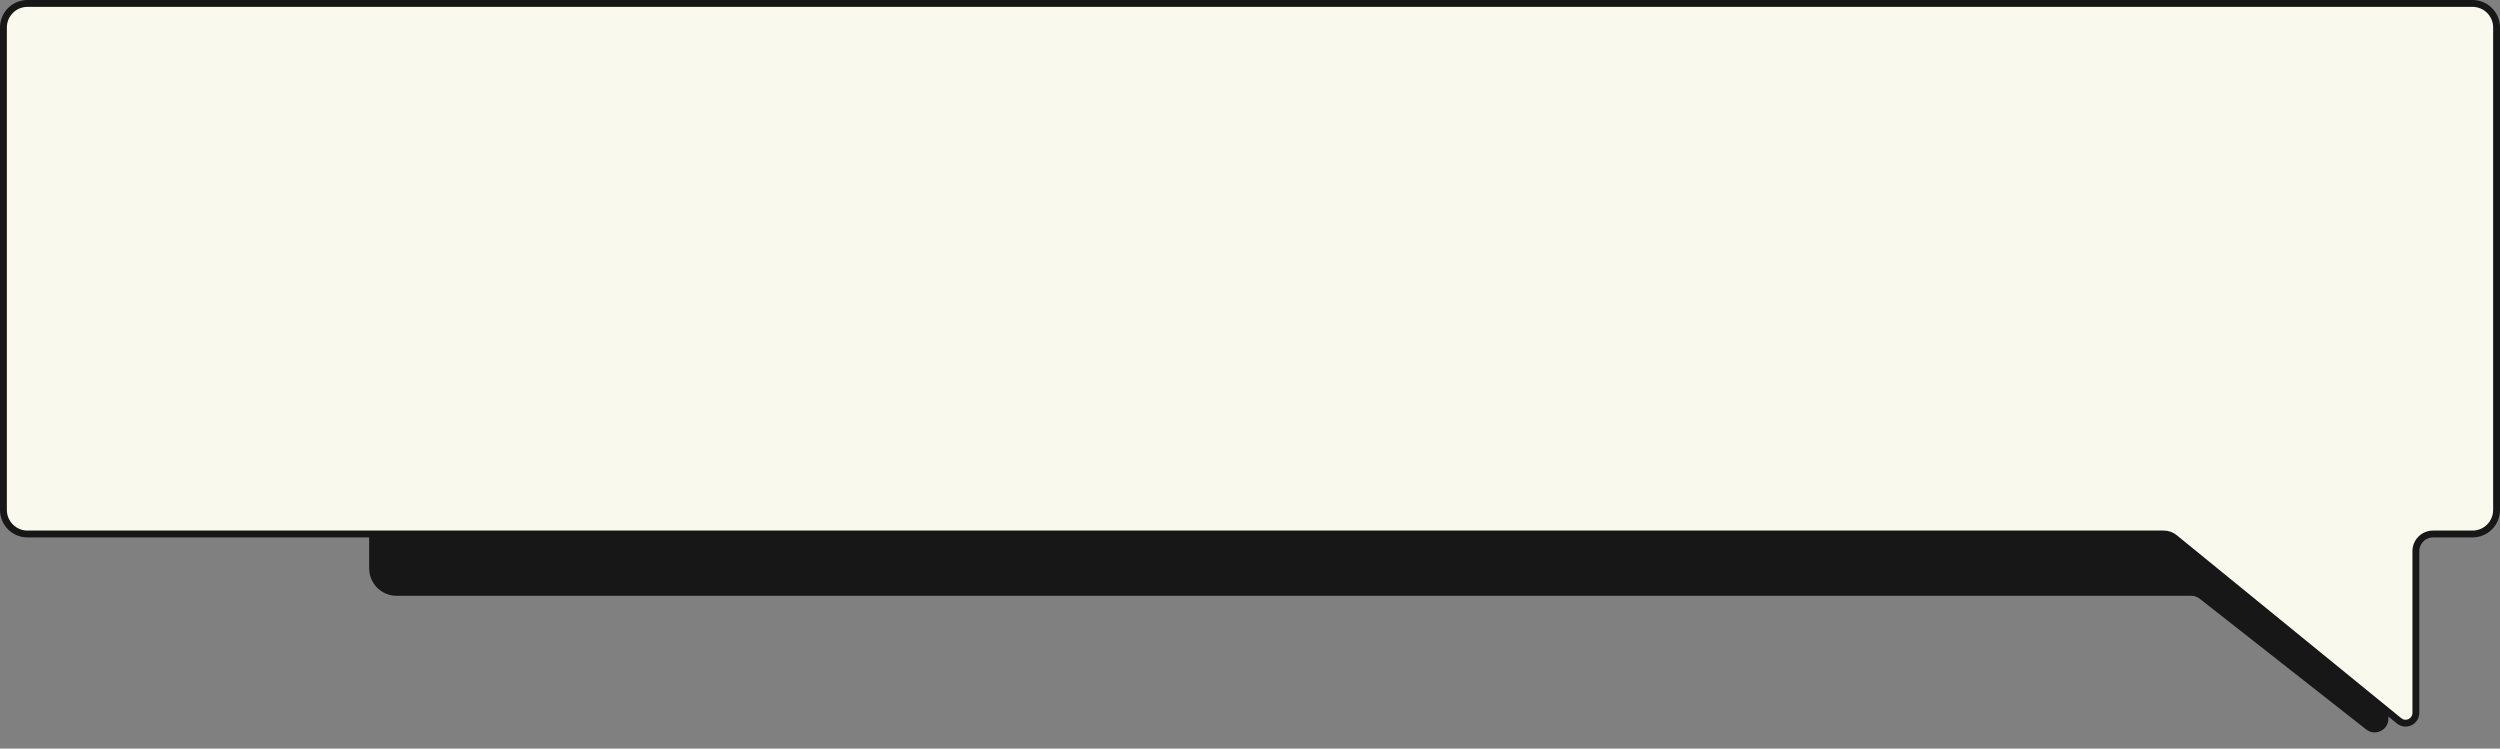
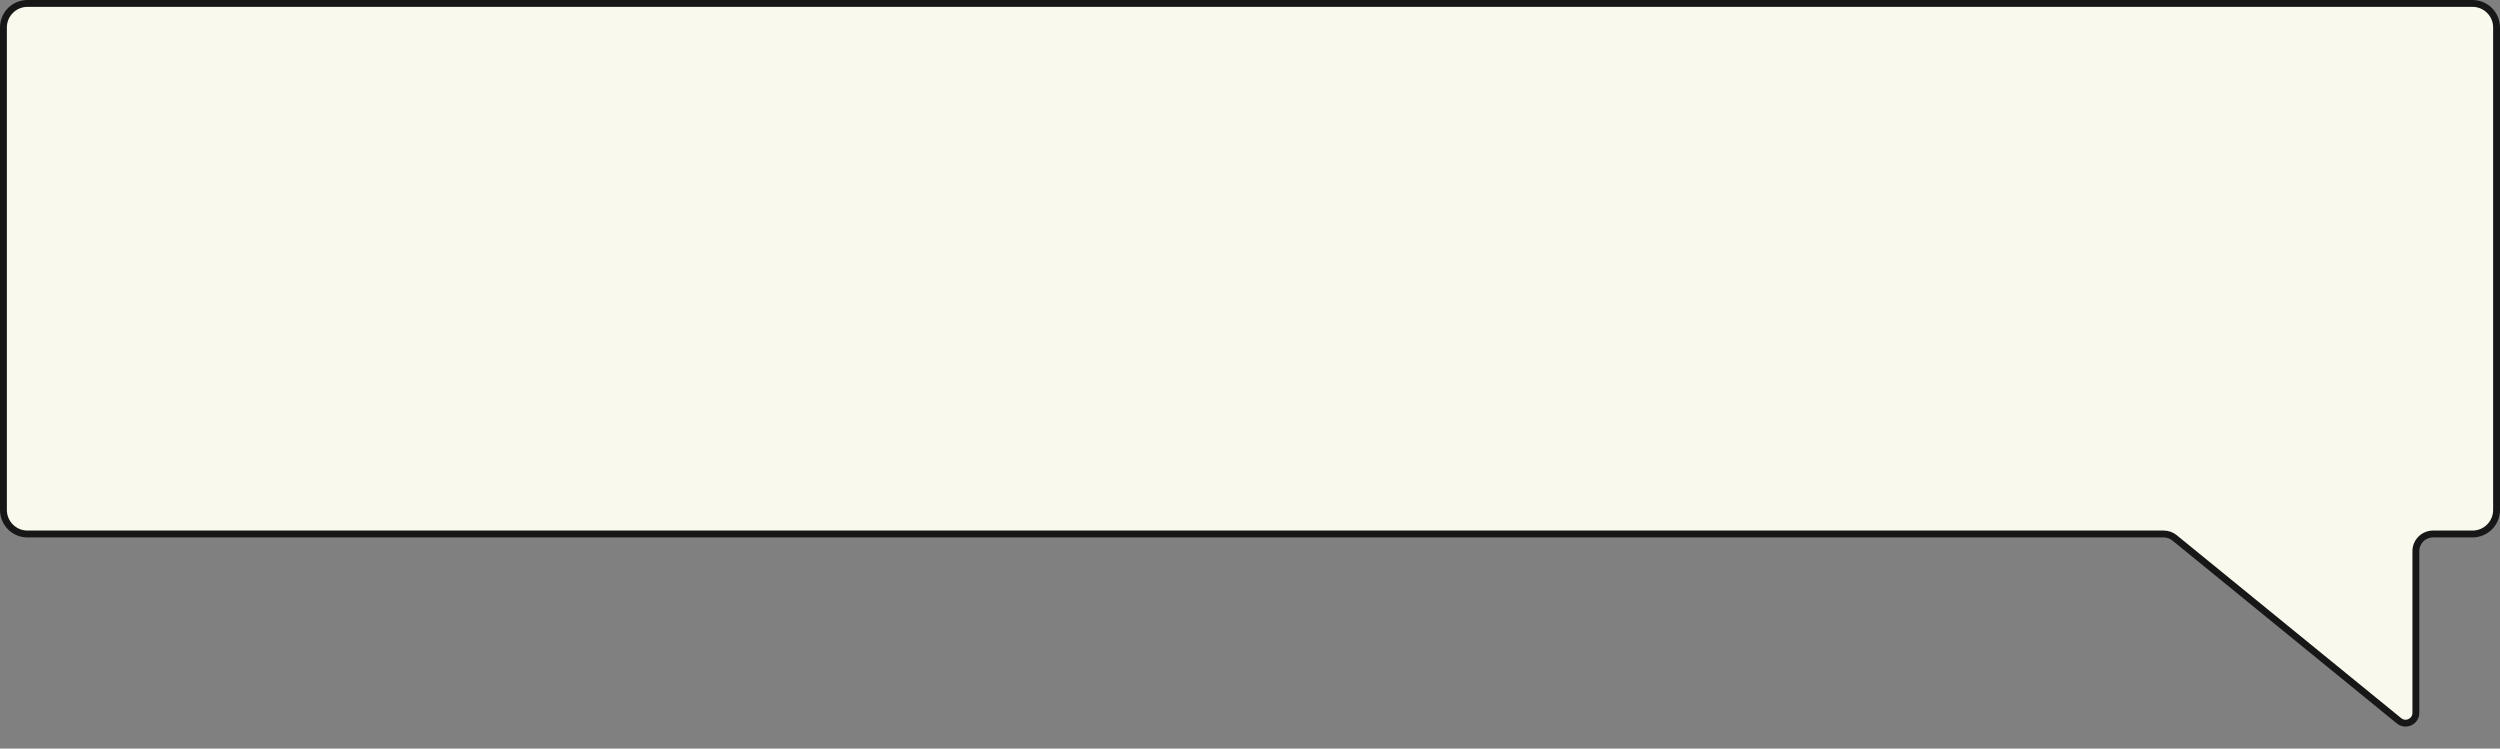
<svg xmlns="http://www.w3.org/2000/svg" width="728" height="218" viewBox="0 0 728 218" fill="none">
  <rect x="0" y="0" width="728" height="218" fill="#808080" stroke="none" />
-   <path d="M696.5 73C696.5 68.582 692.918 65 688.5 65L115.5 65C111.082 65 107.5 68.582 107.5 73V165.5C107.5 169.918 111.082 173.5 115.5 173.5H638.093C638.989 173.5 639.859 173.801 640.563 174.354L689.029 212.418C691.654 214.479 695.5 212.609 695.5 209.272V173.833C695.5 173.649 695.649 173.5 695.833 173.5V173.5C696.202 173.5 696.5 173.202 696.5 172.833V73Z" fill="#171717" />
  <path d="M720 1H8C4.134 1 1 4.134 1 8V148.5C1 152.366 4.134 155.5 8 155.5H630.076C631.227 155.5 632.343 155.897 633.235 156.624L698.605 209.905C700.564 211.502 703.5 210.108 703.5 207.579V160.5C703.5 157.739 705.739 155.5 708.5 155.5H720C723.866 155.5 727 152.366 727 148.5V8C727 4.134 723.866 1 720 1Z" fill="#FAF9ED" stroke="#171717" stroke-width="2" />
</svg>